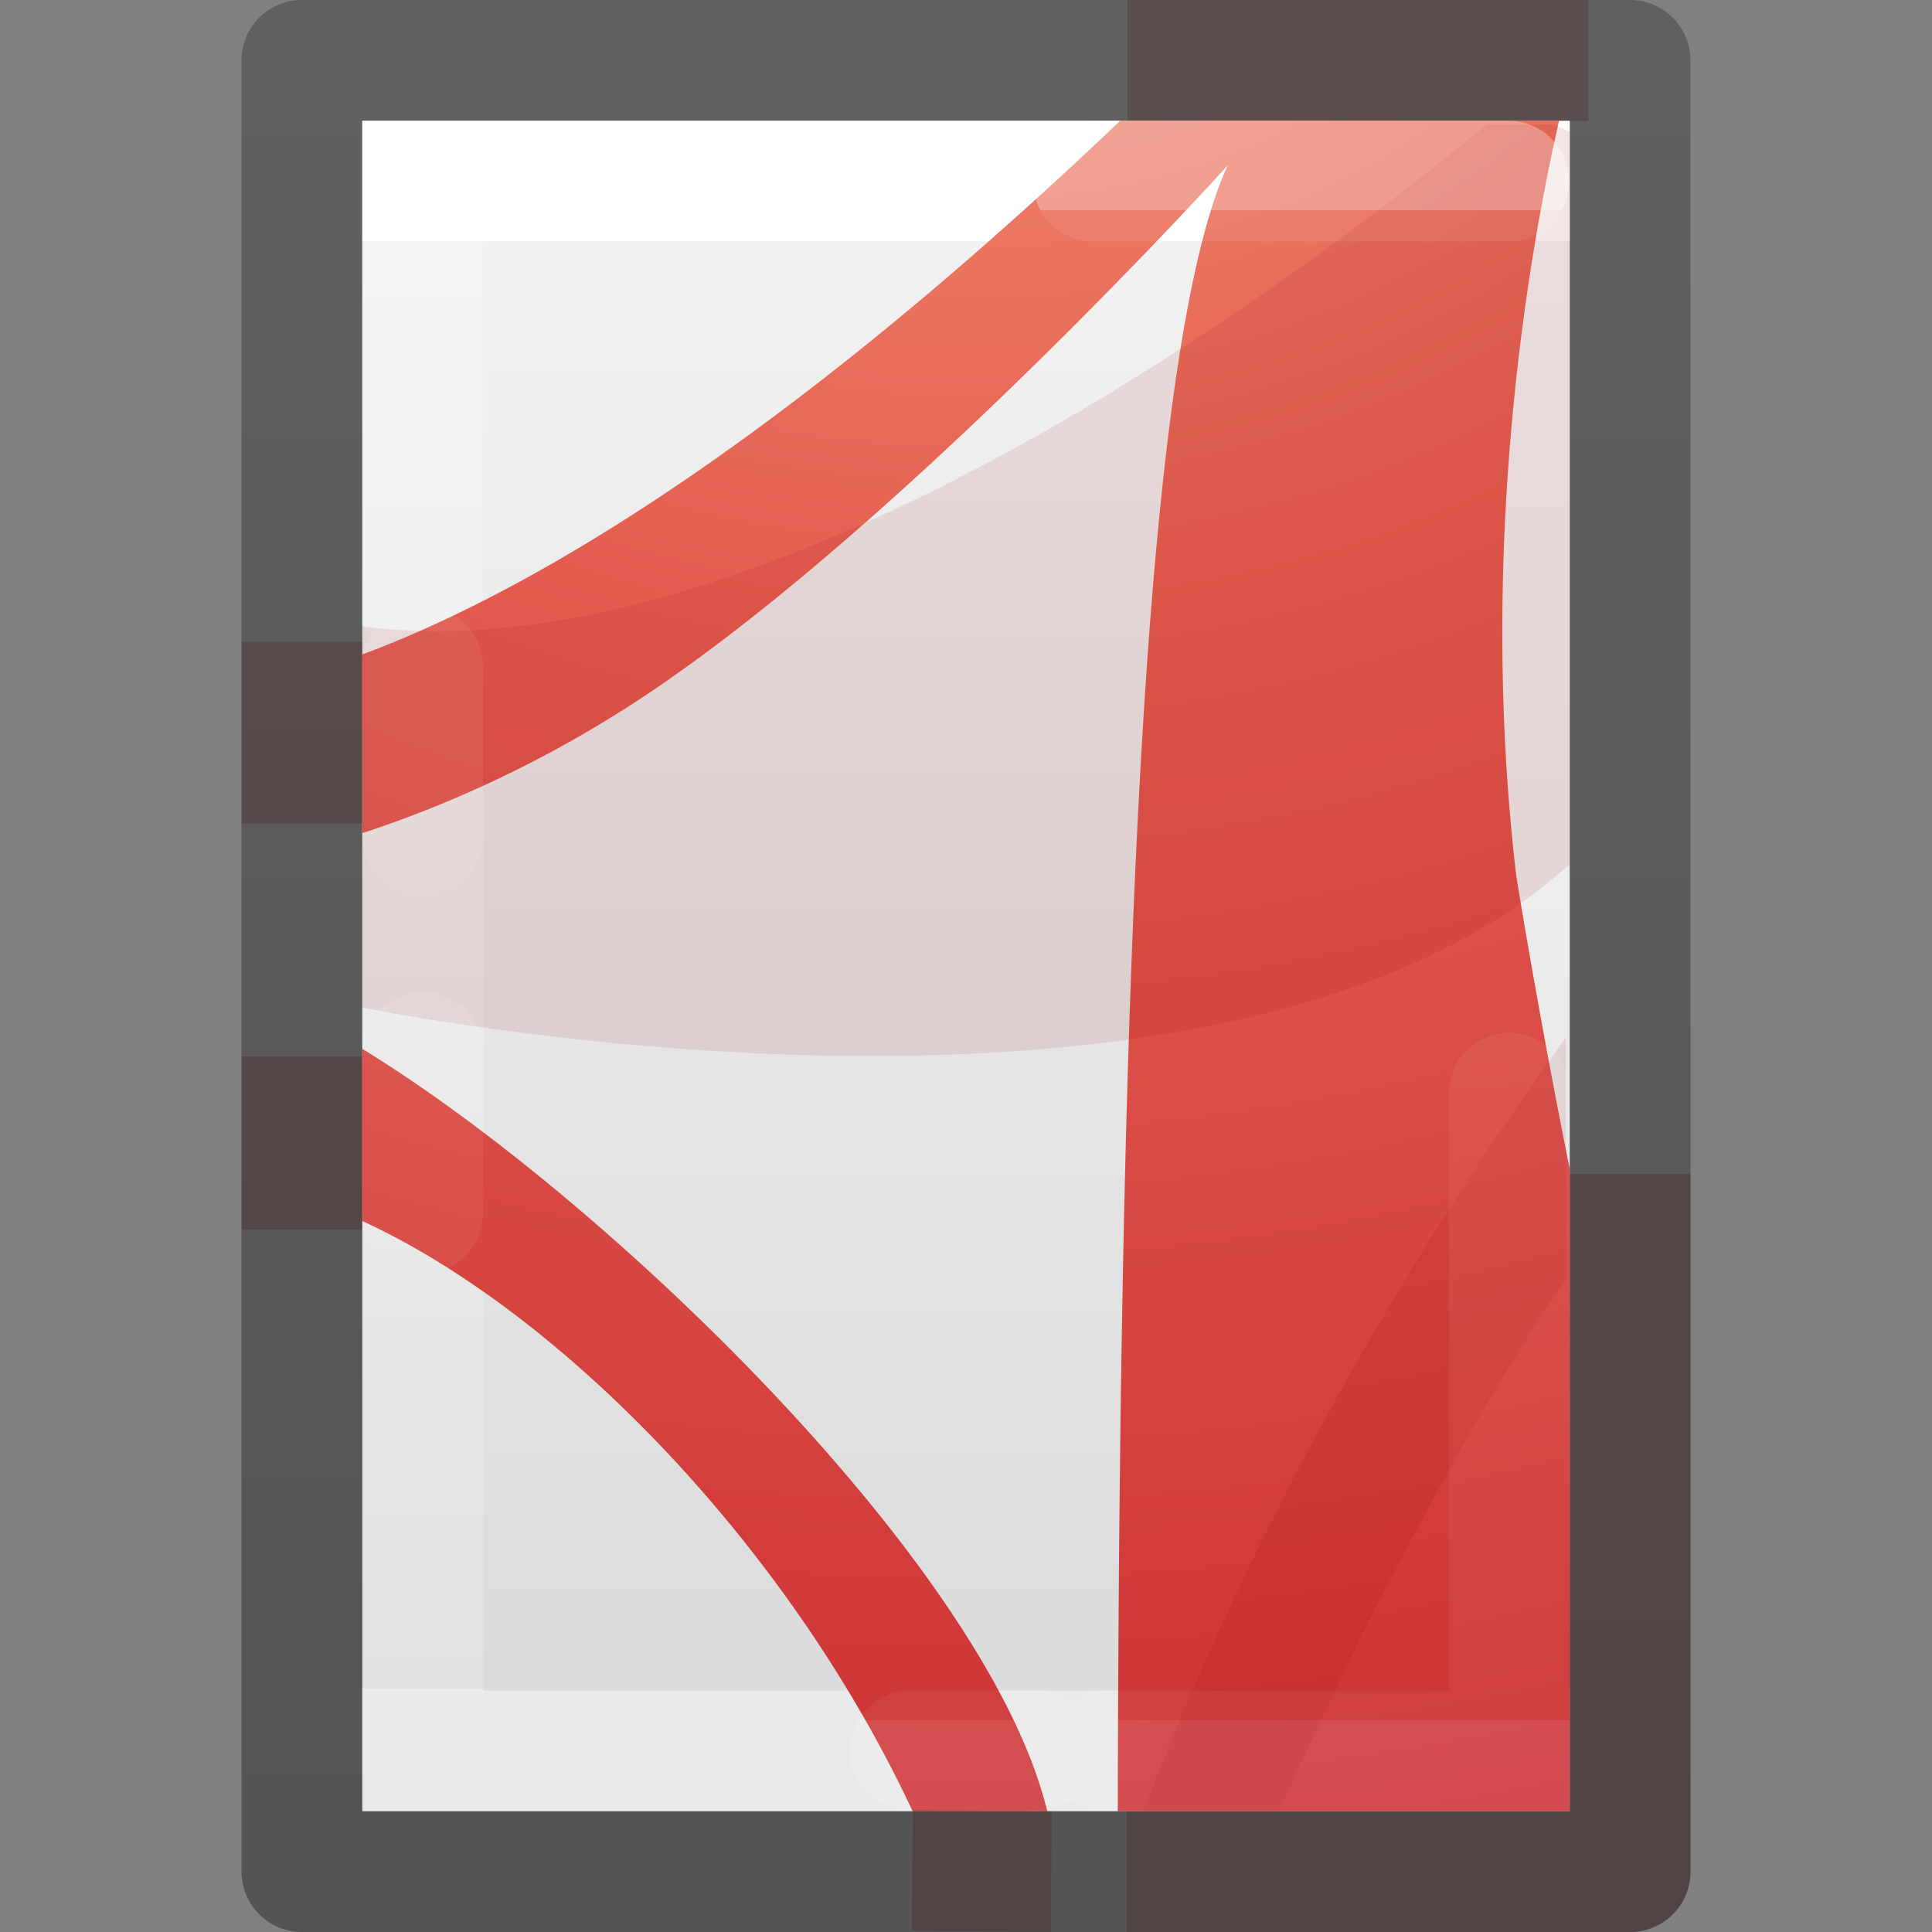
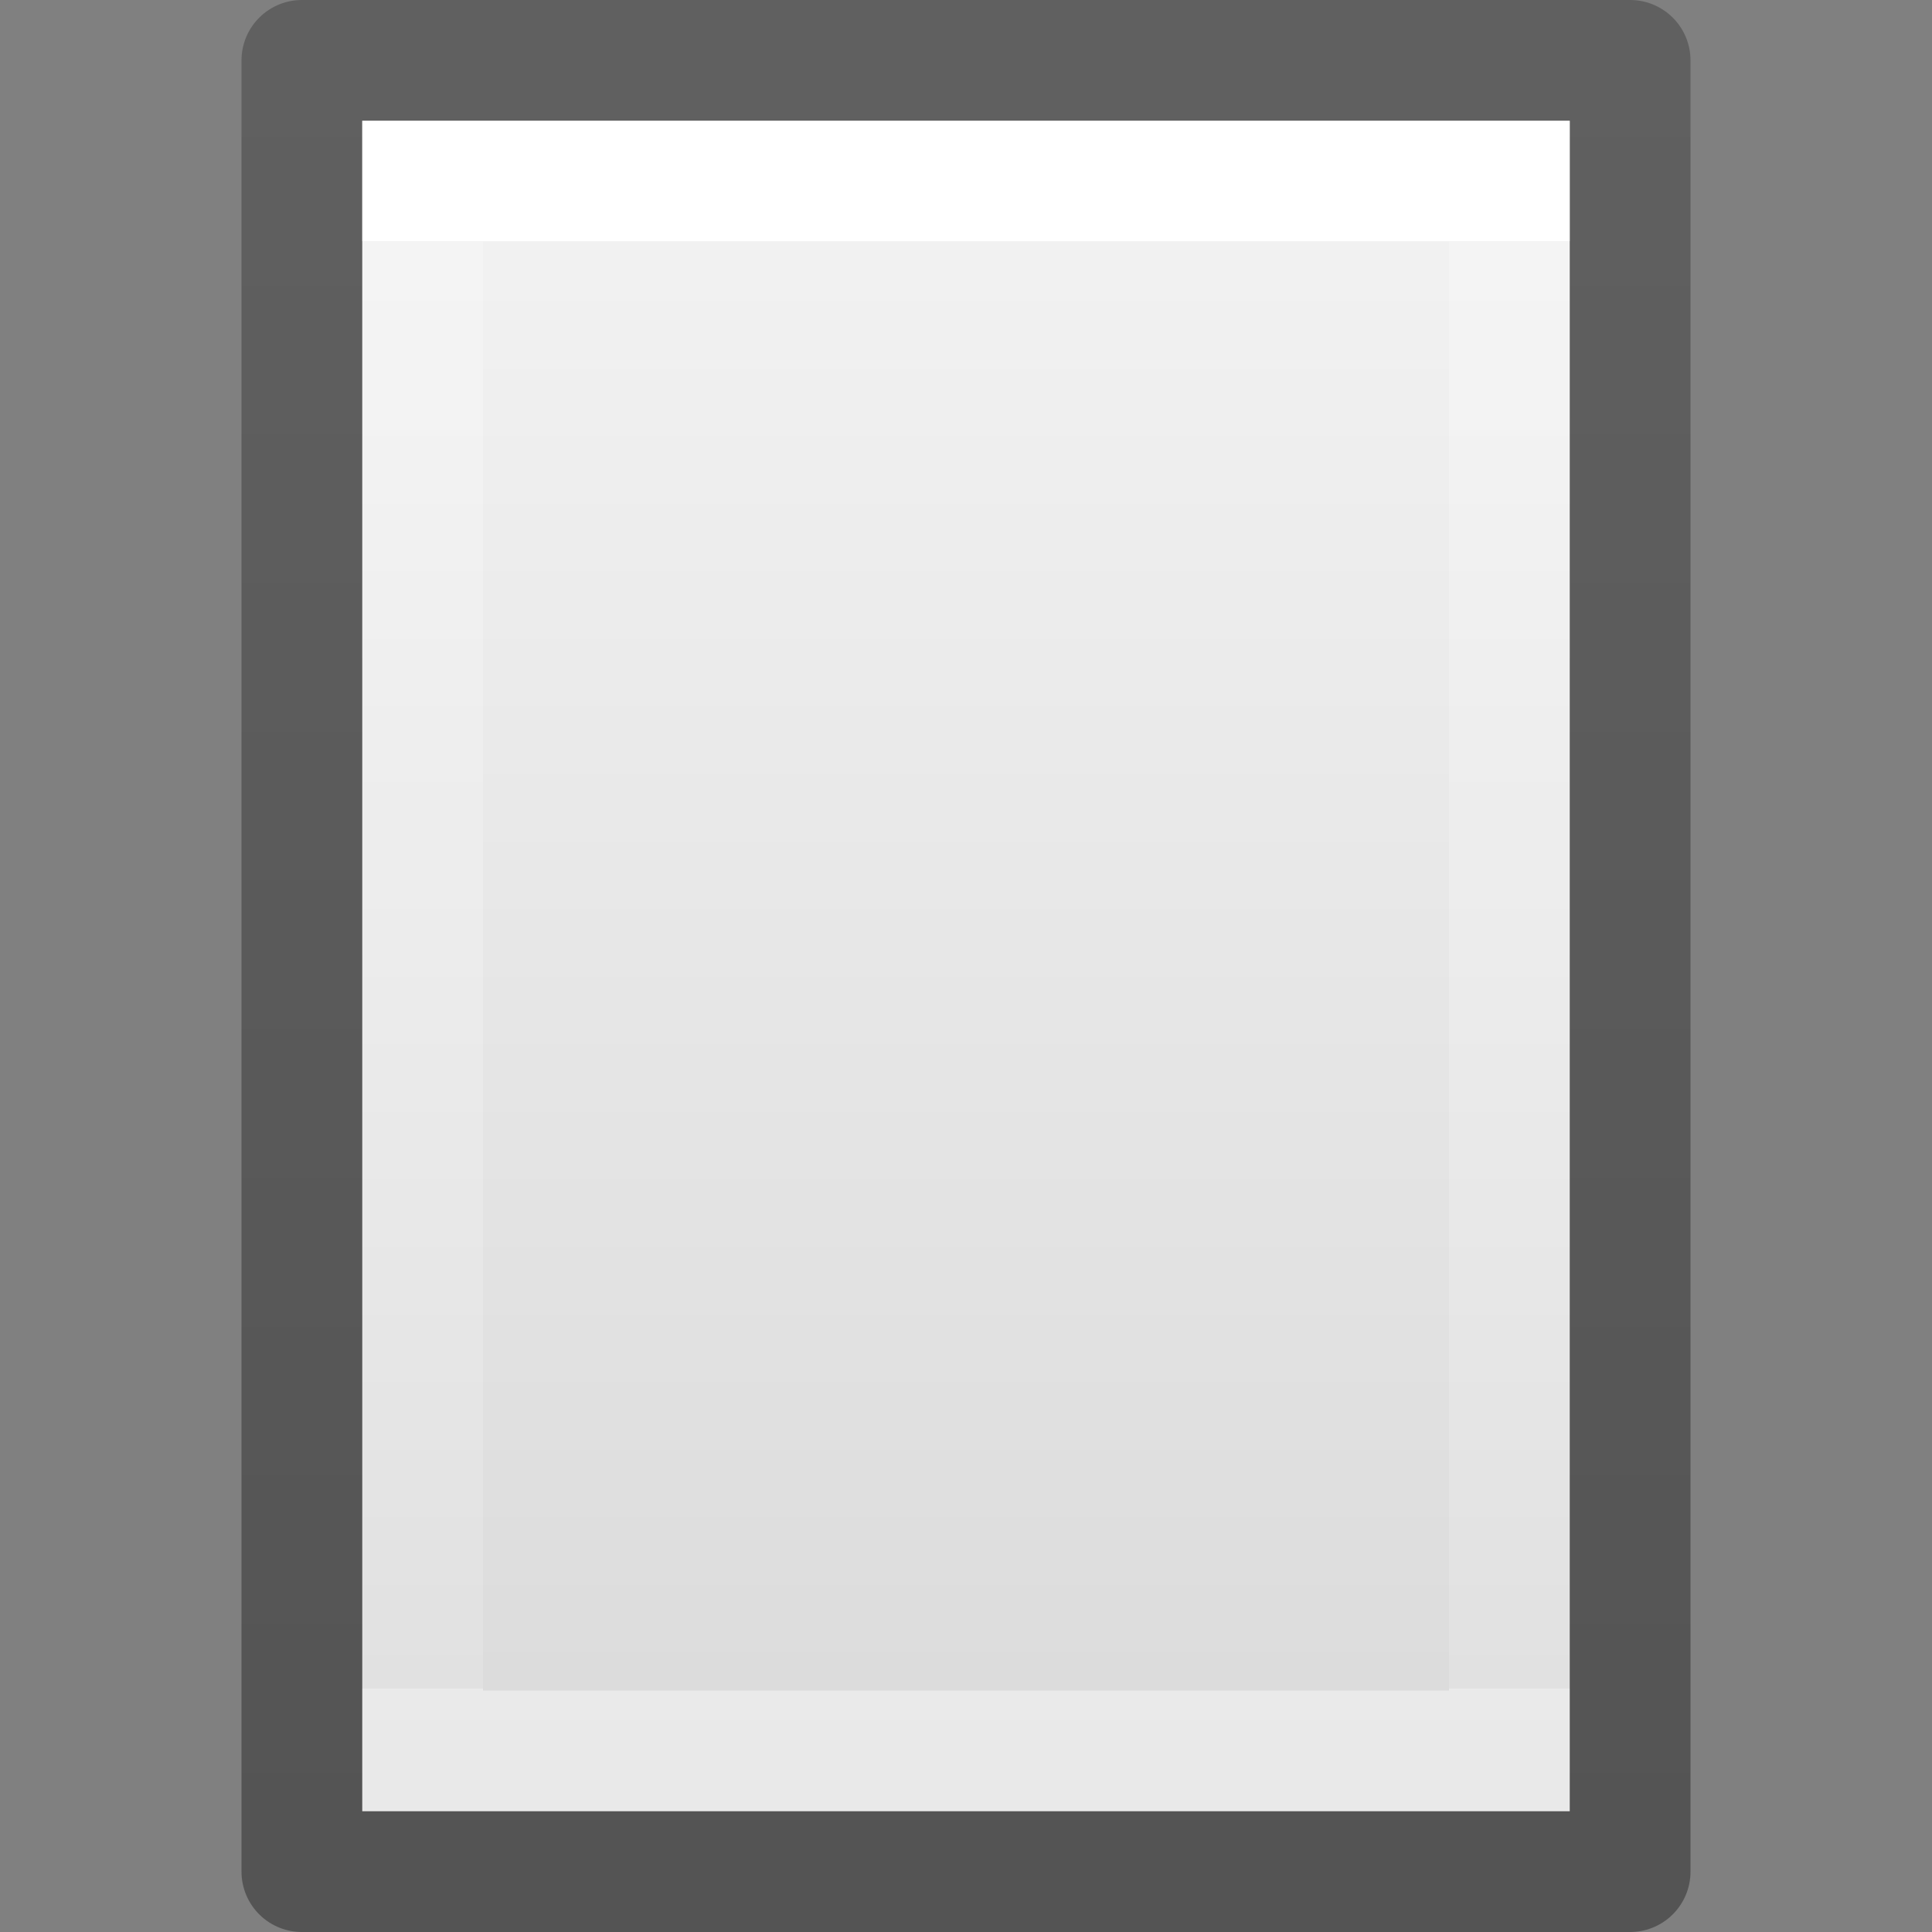
<svg xmlns="http://www.w3.org/2000/svg" xmlns:xlink="http://www.w3.org/1999/xlink" width="16" height="16">
  <rect width="100%" height="100%" fill="#808080" stroke="none" />
  <defs>
    <linearGradient x1="24" y1="6.923" x2="24" y2="41.077" id="f" xlink:href="#a" gradientUnits="userSpaceOnUse" gradientTransform="matrix(.243 0 0 .351 2.162 -.432)" />
    <linearGradient id="a">
      <stop offset="0" stop-color="#fff" />
      <stop offset="0" stop-color="#fff" stop-opacity=".235" />
      <stop offset="1" stop-color="#fff" stop-opacity=".157" />
      <stop offset="1" stop-color="#fff" stop-opacity=".392" />
    </linearGradient>
    <linearGradient id="b">
      <stop offset="0" stop-color="#f4f4f4" />
      <stop offset="1" stop-color="#dbdbdb" />
    </linearGradient>
    <linearGradient x1="25.132" y1=".985" x2="25.132" y2="47.013" id="e" xlink:href="#b" gradientUnits="userSpaceOnUse" gradientTransform="matrix(.286 0 0 .304 1.143 .233)" />
    <linearGradient id="c">
      <stop offset="0" stop-opacity=".34" />
      <stop offset="1" stop-opacity=".247" />
    </linearGradient>
    <linearGradient x1="-51.786" y1="50.786" x2="-51.786" y2="2.906" id="g" xlink:href="#c" gradientUnits="userSpaceOnUse" gradientTransform="matrix(.254 0 0 .305 19.129 -.685)" />
    <radialGradient r="12.672" fy="9.994" fx="8.276" cy="9.994" cx="8.276" gradientTransform="matrix(0 2.565 -2.898 0 36.992 -24.486)" gradientUnits="userSpaceOnUse" id="h" xlink:href="#d" />
    <linearGradient id="d">
      <stop offset="0" stop-color="#f89b7e" />
      <stop offset=".262" stop-color="#e35d4f" />
      <stop offset=".661" stop-color="#c6262e" />
      <stop offset="1" stop-color="#690b2c" />
    </linearGradient>
    <linearGradient y2="41.815" x2="24" y1="6.185" x1="24" gradientTransform="matrix(.243 0 0 .351 2.161 -.432)" gradientUnits="userSpaceOnUse" id="i" xlink:href="#a" />
  </defs>
  <path d="M3 1h10v14H3V1z" fill="url(#e)" />
  <path d="M12.5 14.5h-9v-13h9z" fill="none" stroke="url(#f)" stroke-linecap="round" />
  <path d="M2.5.5h11v15h-11V.5z" fill="none" stroke="url(#g)" stroke-linejoin="round" />
-   <path style="isolation:auto;mix-blend-mode:normal;marker:none" d="M9.277 1C6.354 3.785 4.285 4.942 3 5.42V6.9c.714-.234 1.6-.62 2.52-1.26 2.12-1.474 4.647-4.27 4.647-4.27C9.472 2.884 9.27 8.1 9.257 15H13V9.682a70.383 70.383 0 0 1-.442-2.421c-.344-2.905.165-5.443.354-6.261H9.277zM3 8.686v1.426c1.631.748 3.524 2.675 4.558 4.888h1.115C8.183 12.971 5.005 9.911 3 8.686z" color="#000" overflow="visible" fill="url(#h)" />
-   <path style="marker:none;isolation:auto;mix-blend-mode:normal;filter-blend-mode:normal;filter-gaussianBlur-deviation:0" d="M12.313 1.031C10.933 2.174 6.409 5.628 3 5.188v3.156s7.073 1.459 10-1.188V1.094a.422.422 0 0 0-.25-.063h-.438zm.656 7.563c-1.306 1.793-2.609 4.06-3.5 6.406h1.125c.69-1.542 1.561-3.227 2.375-4.406v-2z" color="#000" overflow="visible" opacity=".1" fill="#8c0000" fill-rule="evenodd" />
-   <path d="M3.5 5.52v1.402M9.155 14.5H12.5V9.052M12.494 1.5H9.055M3.5 8.715v1.332M7.538 14.5h1.05" opacity=".3" fill="none" stroke="url(#i)" stroke-linecap="round" />
-   <path style="marker:none" d="M2.5 5.316V6.82m6.831 8.68H13.5V9.722M13.155.501L9.338.5M2.5 8.75v1.434m5.056 5.306l1.15.01" color="#000" overflow="visible" opacity=".2" fill="none" stroke="#410000" stroke-linejoin="round" />
</svg>